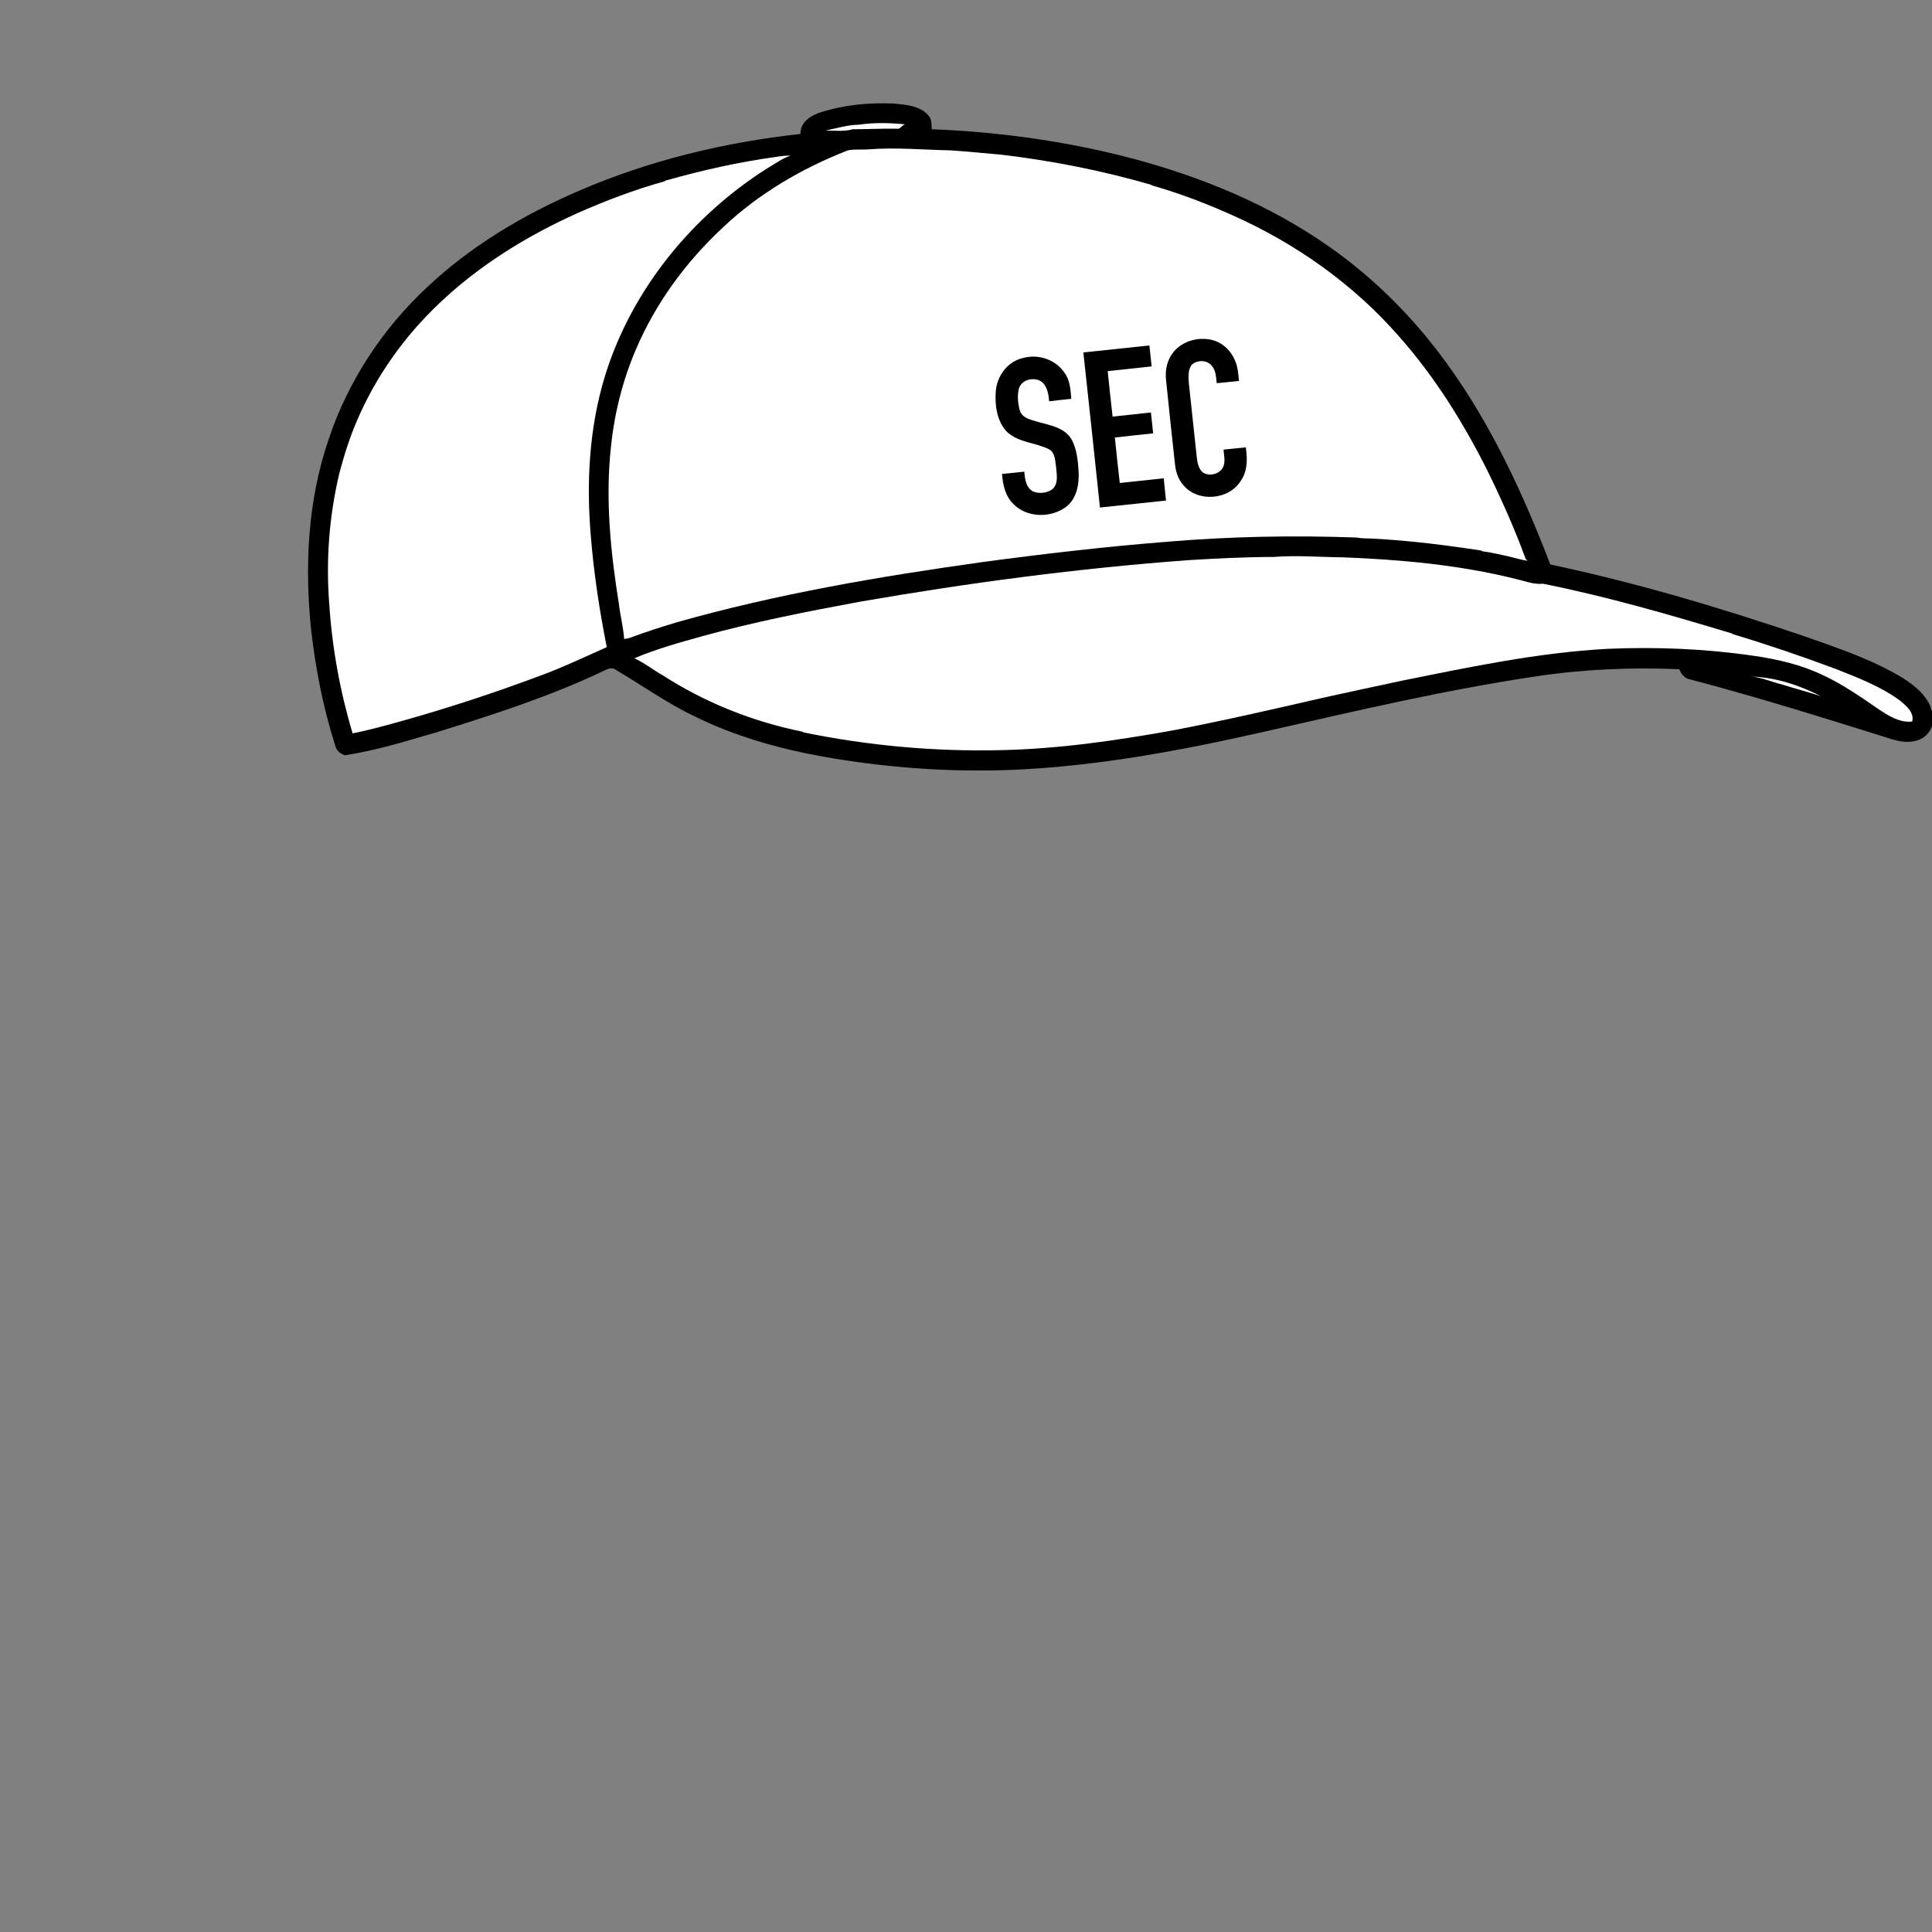
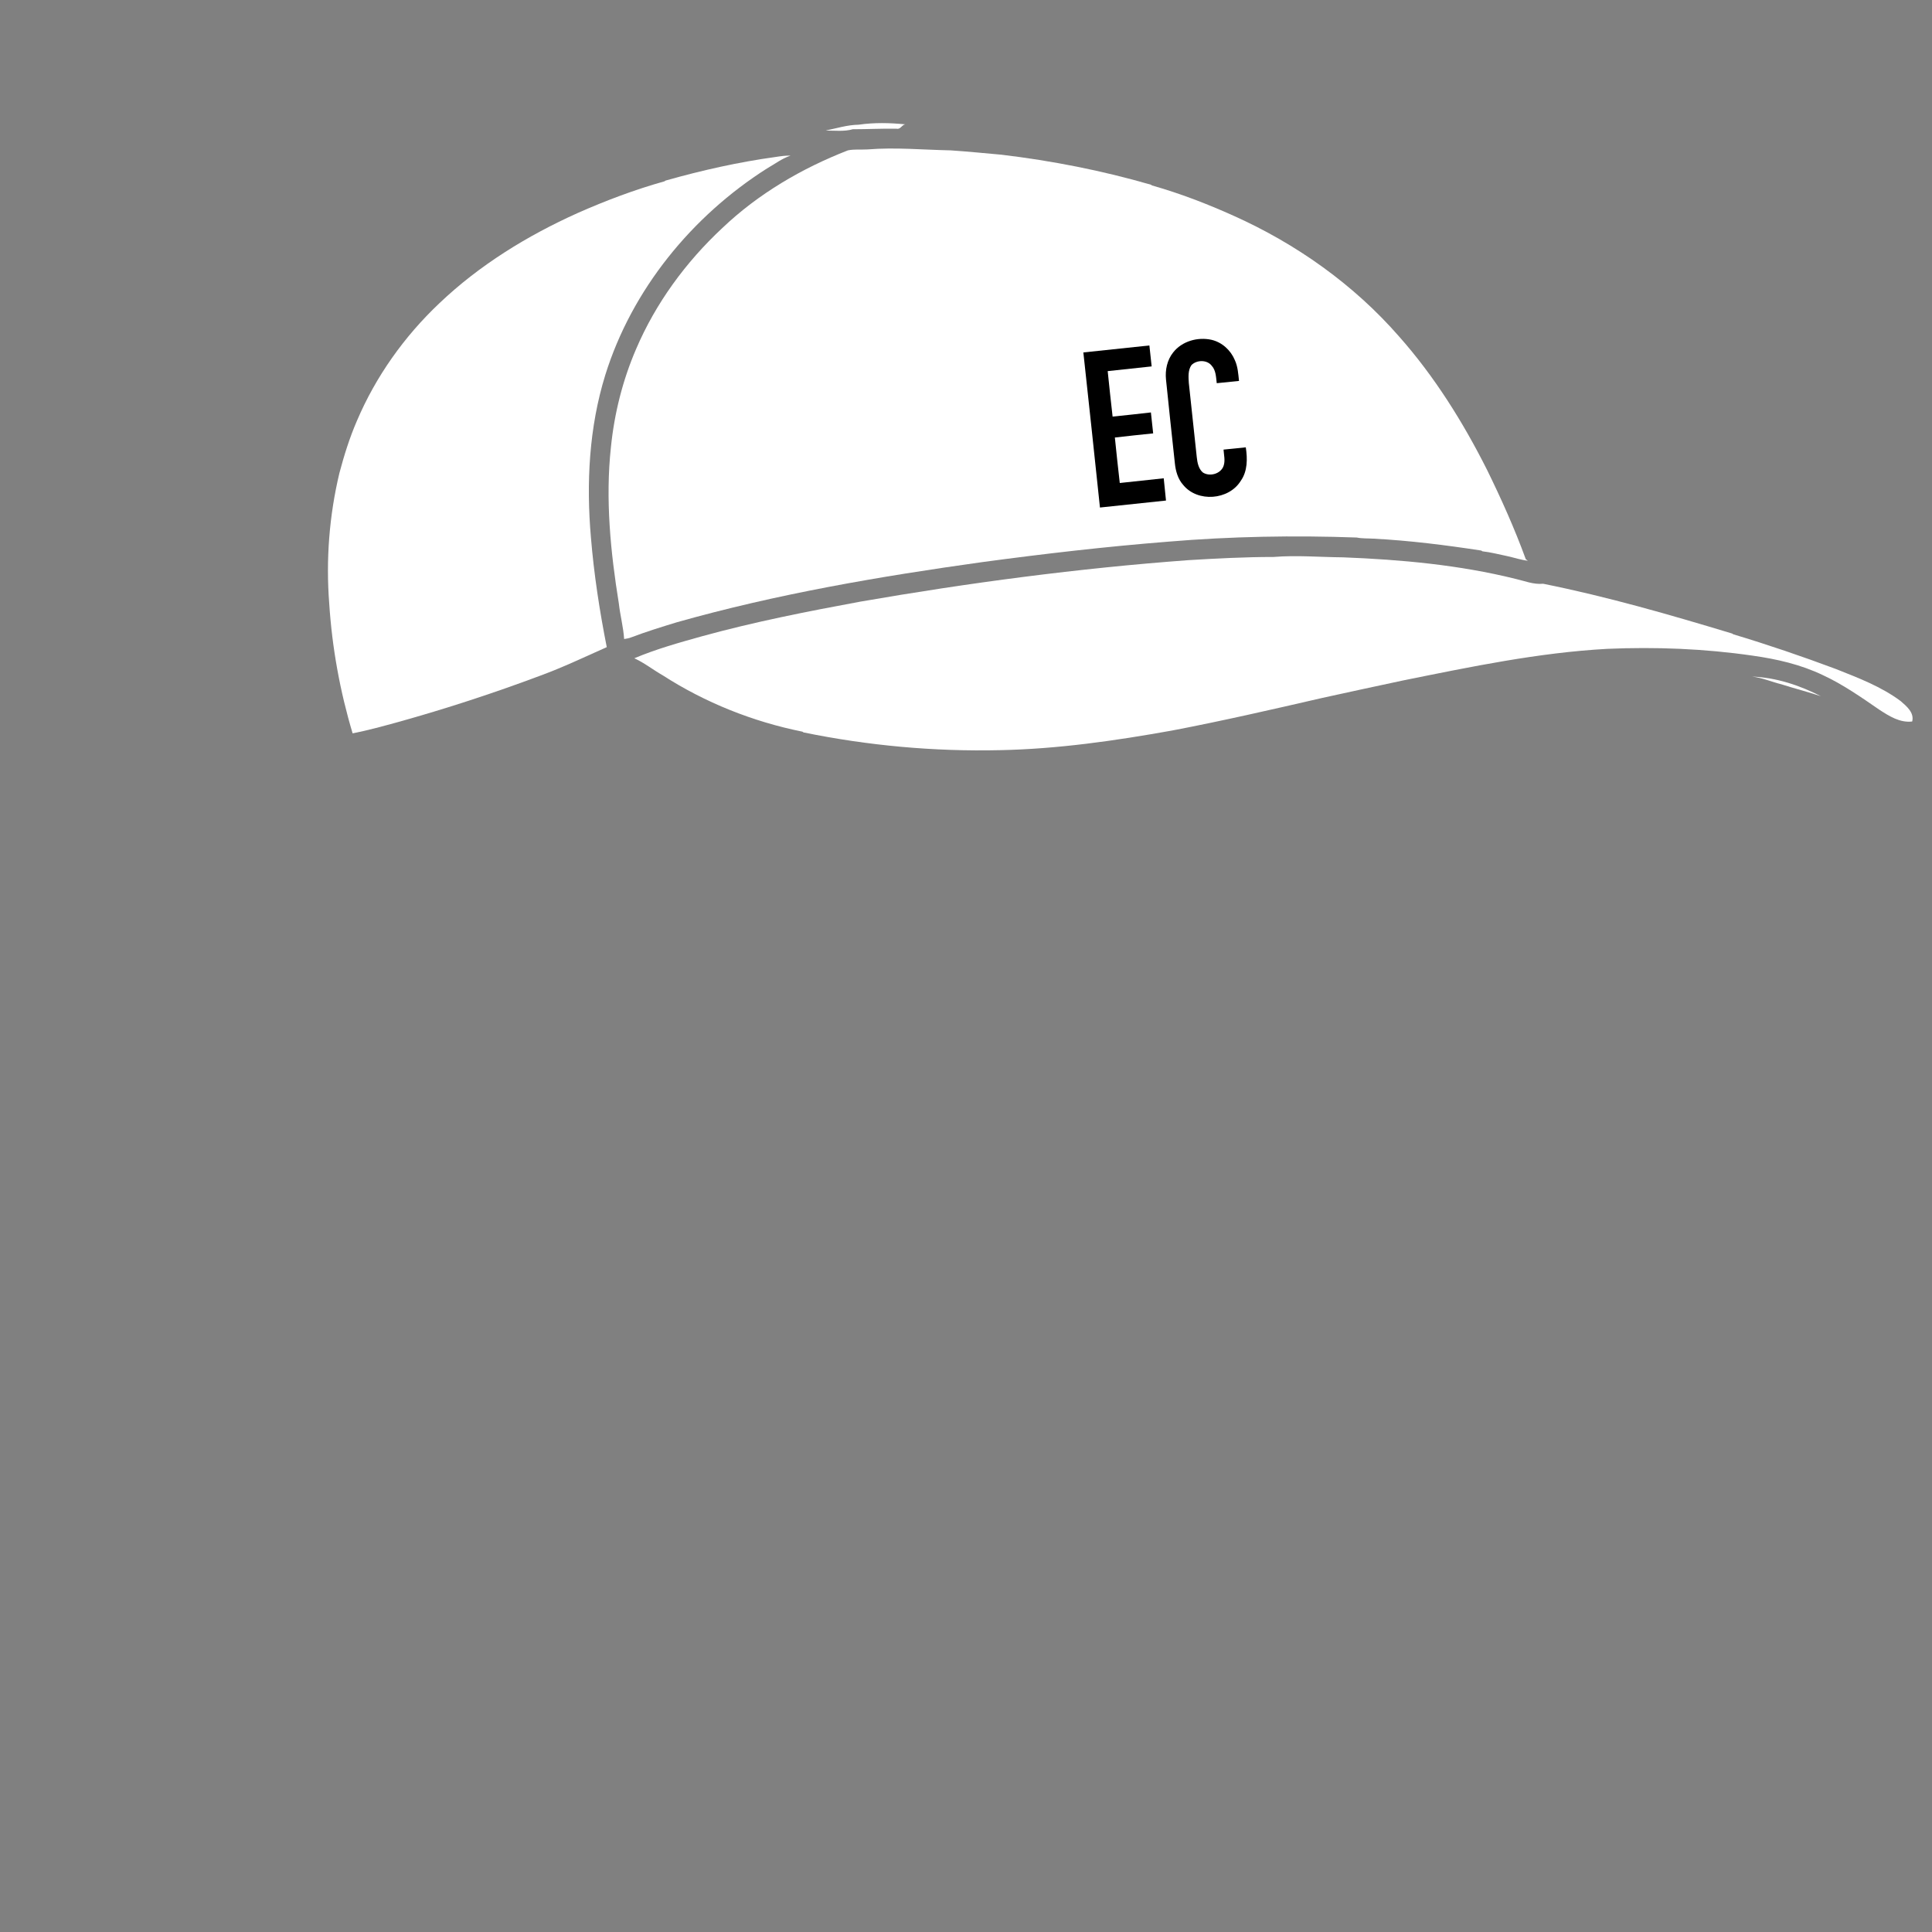
<svg xmlns="http://www.w3.org/2000/svg" version="1.1" x="0px" y="0px" viewBox="0 0 1024 1024" style="enable-background:new 0 0 1024 1024;" xml:space="preserve">
  <rect x="0" y="0" width="1024" height="1024" fill="#808080" stroke="none" />
  <style type="text/css">
	.st0{fill:#FFFFFF;}
</style>
-   <path d="M1008.6,359.4c-15.6-9.5-33.1-15.4-50.3-21.5c-44.8-15.3-90.3-28.9-136.6-38.7c-14.3-37.2-31.1-73.8-54.6-106.2  c-18.7-26-41.9-48.8-68.7-66.4c-31.7-21-67.7-35-104.5-44.2c-32.8-8.1-66.4-12.6-100.1-13.9c-0.1-2.5,0.1-5.4-1.8-7.4  c-4.5-5.1-11.8-5.6-18.2-6.2c-12.9-0.6-26,0.6-38.4,4.5c-5.3,1.6-11.4,5.2-11.1,11.6C384,75.4,344.2,85,306.9,101.1  c-29.3,12.6-57.3,29.2-80.6,51.2c-23.7,22.1-42,50-52.2,80.8c-11,32.3-12.7,67-9.2,100.7c2.4,20.8,6.4,41.5,12.8,61.4  c0.6,2.6,2.7,4.4,5.2,5.1c16.3-2.5,32.1-7.4,47.9-12c29.6-9.2,59.3-18.7,87.4-31.9c2.5-1,5.3-3.3,8-1.5  c14.1,8.3,27.4,17.9,42.2,24.9c21.3,10.5,44.4,17,67.7,21.2c32.7,5.8,65.9,8.3,99.1,7.1c45.7-1.8,90.9-10.3,135.4-20.4  c47.6-10.8,95.1-22,143.4-29.2c25.2-3.8,50.7-4.9,76.1-3.8c0.9,2.8,3.1,5.1,6.1,5.5c35,9.2,69.5,20,104,30.8c4.8,1.6,10,3,15,1.7  c4.2-0.9,7.9-4.2,8.9-8.4v-6.8C1022.3,369.3,1015.2,363.7,1008.6,359.4z" />
  <g>
    <path class="st0" d="M452,68.5c7.7,0,15.4-0.4,23.1-0.3c2.2,0.6,2.8-2,4.7-2.3c-8.2-0.8-16.5-1-24.7,0.2c-6,0.1-11.7,1.9-17.5,3.1   C442.5,69.2,447.5,69.8,452,68.5z" />
    <path class="st0" d="M520.8,297.9c32.7-4.4,65.4-8.2,98.3-10.8c33.2-2.8,66.7-3.4,100-2.2c2.9,0.6,5.9,0.4,8.9,0.6   c19.1,1,38.2,3.4,57.1,6.3l0.6,0.4c4.5,0.5,9,1.7,13.4,2.6c3.6,0.8,7.1,2,10.7,2.4c-0.3-0.2-0.8-0.6-1.1-0.8   c-5.9-16.2-13-32-20.6-47.5c-12.7-25.2-27.8-49.4-46.6-70.6c-24-27.5-54.5-49.1-87.8-64c-14-6.3-28.3-11.8-43.1-16l-0.6-0.4   c-25.9-7.5-52.4-12.7-79.2-15.9c-9-0.8-17.9-1.7-26.9-2.3c-14.7-0.3-29.4-1.7-44.1-0.5c-3.5,0.2-7-0.2-10.4,0.5   c-24.4,9.5-47.5,23-66.6,41.2c-19.3,18-35.3,39.8-45.7,64.2c-7.1,16.5-11.5,34.1-13.3,51.9c-3,27.7-0.2,55.6,4.2,82.9   c0.7,6.3,2.4,12.5,2.8,18.8c1.3-0.2,2.6-0.4,3.8-0.9c7.9-3,16-5.5,24.2-8C411.8,314.8,466.3,305.5,520.8,297.9z" />
    <path class="st0" d="M320.8,198.8c14.1-45.3,45.9-84.2,85.7-109.5c4.1-2.3,7.9-5.3,12.5-6.8c-2.7-0.1-5.3,0.3-7.9,0.7   c-19.7,2.7-39.2,7.1-58.3,12.5l-0.6,0.4c-15.7,4.4-31.1,10.2-46,16.8c-26.7,12-52.1,27.6-73.4,47.9c-18.5,17.5-33.6,38.7-43.6,62.2   c-3.9,9-6.8,18.3-9.3,27.7c-5.4,22.6-7.2,46-5.4,69.2c1.5,23.3,5.7,46.5,12.4,68.8c8.1-1.6,16.1-3.8,24.1-6   c25.5-7.1,50.6-15.3,75.4-24.6c12-4.4,23.5-9.9,35.2-15.1c-3.8-19.2-6.8-38.7-8.4-58.2C310.7,256.1,312.2,226.6,320.8,198.8z" />
    <path class="st0" d="M1007.4,371.6c-10.3-7.7-22.5-12.3-34.3-17c-17.9-6.7-36.1-12.9-54.4-18.4l-0.6-0.4   c-33.1-10-66.3-19.6-100.2-26.4c-5.1,0.5-9.9-1.5-14.7-2.6c-29.8-7.4-60.6-10.2-91.3-11.4c-12.3-0.1-24.6-1.2-36.9-0.2   c-15.1,0-30.2,0.8-45.2,1.7c-58.3,4.3-116.3,12-173.9,22c-28.1,5.2-56.1,10.7-83.7,18.3c-12.2,3.4-24.4,6.8-36,11.7   c5.3,2.4,9.9,6.1,15,9c22.5,14.5,47.8,24.6,74.1,29.9l0.6,0.4c34.2,7,69.2,10.2,104.1,9.4c30.6-0.6,61.1-5,91.2-10.4   c26.7-5.1,53.2-11.2,79.7-17.3c14.3-3.1,28.7-6.3,43-9.3c35.7-7.2,71.5-14.7,108-16.7c25.7-1.1,51.5-0.1,77,3.6   c12.8,1.8,25.5,4.7,37.2,10.3c10.6,4.9,20.3,11.7,29.9,18.3c5.2,3.4,11,7.1,17.5,6.3C1014.7,377.7,1010.5,374.3,1007.4,371.6z" />
    <path class="st0" d="M944.2,362.7c6.9,2.2,14,4,20.9,6.3c-11.3-5.8-23.7-9.9-36.5-10.4C934,359.2,939,361.4,944.2,362.7z" />
  </g>
  <path d="M621.8,186.8c4.7-6,13-8.3,20.3-6.7c5.6,1.3,10.2,5.5,12.4,10.8c1.6,3.5,1.8,7.3,2.2,11c-3.9,0.4-7.8,0.8-11.8,1.2  c-0.4-3.2-0.4-6.8-2.7-9.3c-2.5-3.2-7.9-3.1-10.7-0.3c-1.9,2.7-1.6,6.3-1.4,9.5c1.4,13.1,2.8,26.1,4.2,39.2c0.3,2.9,0.9,6.2,3.2,8.2  c3.6,2.4,9.5,0.8,11-3.4c1-2.8,0.2-5.8,0-8.7c3.9-0.4,7.8-0.8,11.8-1.2c0.9,6,1,12.6-2.7,17.8c-6.3,10.2-22.9,11.5-30.5,2.1  c-2.8-3.1-4-7.4-4.4-11.5c-1.6-14.8-3.2-29.6-4.7-44.4C617.5,196.1,618.6,190.8,621.8,186.8z" />
  <path d="M574.2,186.8c11.7-1.2,23.4-2.5,35-3.7c0.4,3.7,0.8,7.4,1.2,11.1c-7.8,0.8-15.5,1.7-23.3,2.5c0.8,8,1.7,16.1,2.6,24.1  c6.8-0.7,13.5-1.4,20.3-2.2c0.4,3.7,0.8,7.4,1.2,11.1c-6.8,0.7-13.5,1.4-20.3,2.2c0.8,8,1.7,16.1,2.6,24.1  c7.8-0.8,15.5-1.7,23.3-2.5c0.4,3.9,0.8,7.8,1.2,11.8c-11.7,1.2-23.4,2.5-35,3.7C580.1,241.5,577.2,214.2,574.2,186.8z" />
-   <path d="M542.5,189.7c8-2.2,17.2,1,21.8,8c2.9,4,3.1,9,3.5,13.7c-3.9,0.4-7.8,0.8-11.7,1.3c-0.4-3.8-1-8.1-4.2-10.5  c-4-2.6-10.6-1-11.9,3.9c-0.9,3.8-0.5,7.9,0.6,11.7c1.4,4,6,4.7,9.5,5.8c6.3,1.8,13.8,2.9,17.6,8.9c3.1,5.3,3.6,11.6,4,17.6  c0.3,6.8-1.1,14.6-7,18.8c-8.1,5.8-20.7,5.5-27.7-1.9c-4.2-4.1-5.5-10.1-5.9-15.8c3.9-0.4,7.8-0.8,11.8-1.2  c0.3,3.9,0.9,8.7,4.9,10.6c3.3,1.2,7.3,0.7,10.1-1.4c3.3-3.1,2.1-8.1,1.8-12.1c-0.5-3.2-0.5-7.2-3.7-9c-7.3-3.6-16.4-3.5-22.5-9.4  c-5.2-5.7-6.3-14.1-5.7-21.5C528.5,198.9,534.4,191.3,542.5,189.7z" />
</svg>